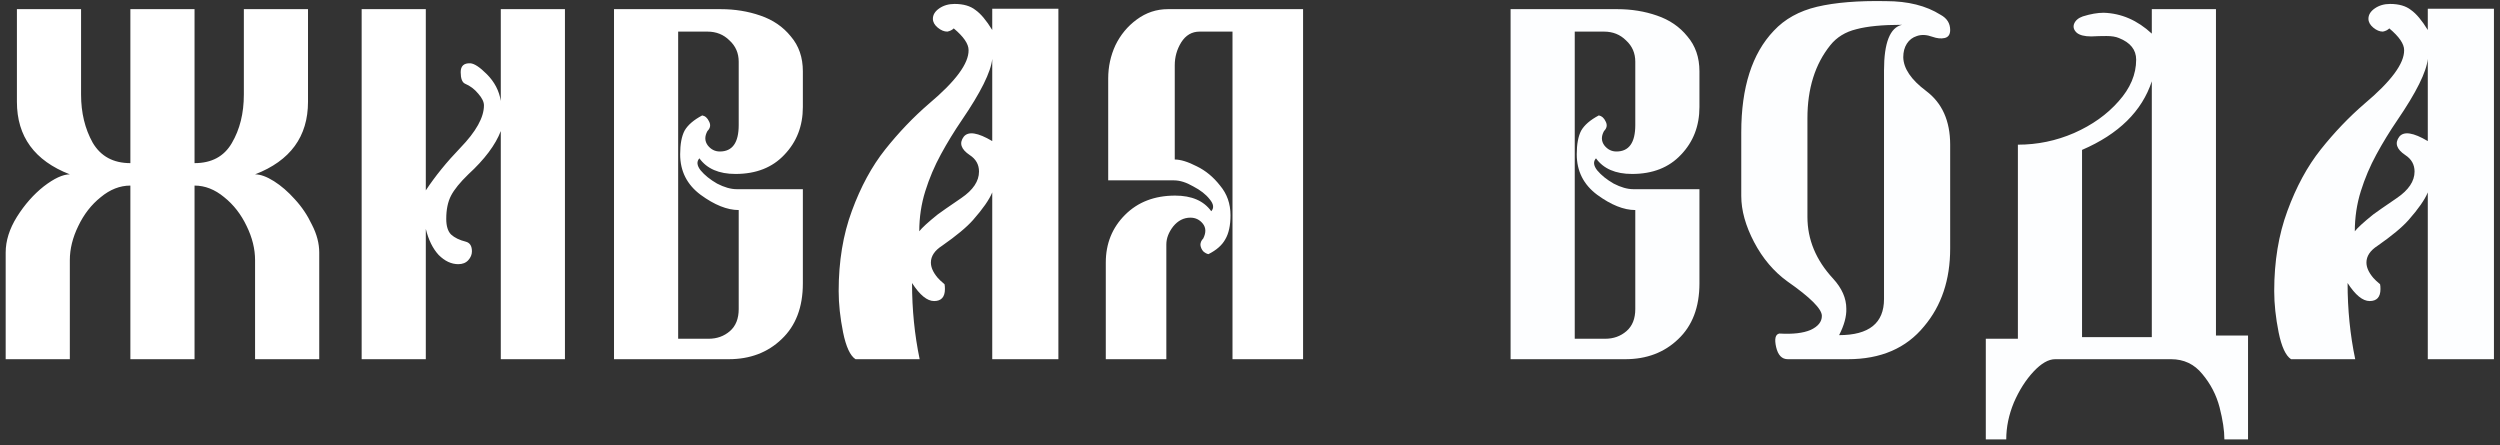
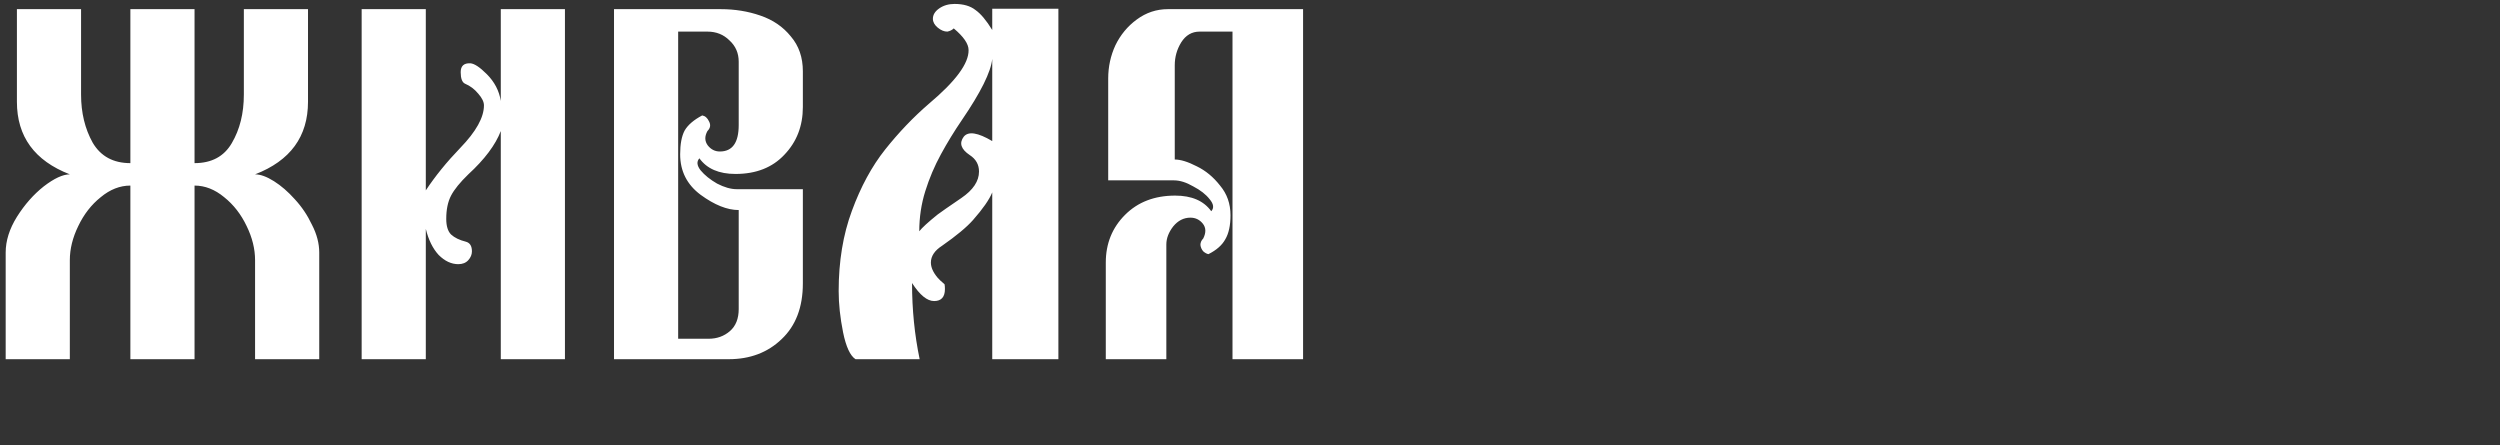
<svg xmlns="http://www.w3.org/2000/svg" width="174" height="31" viewBox="0 0 174 31" fill="none">
  <rect x="0" y="0" width="174" height="31" fill="#333333" stroke="none" />
  <path d="M9.074 25V12.916C8.349 12.916 7.66 13.186 7.009 13.726C6.358 14.246 5.837 14.916 5.447 15.735C5.056 16.535 4.86 17.326 4.86 18.107V25H0.395V17.577C0.395 16.758 0.656 15.93 1.177 15.093C1.716 14.237 2.34 13.53 3.047 12.972C3.772 12.414 4.377 12.135 4.86 12.135C2.405 11.186 1.177 9.502 1.177 7.084V0.637H5.642V6.581C5.642 7.847 5.912 8.963 6.451 9.93C7.009 10.879 7.884 11.354 9.074 11.354V0.637H13.54V11.354C14.73 11.354 15.595 10.888 16.135 9.958C16.693 9.009 16.972 7.884 16.972 6.581V0.637H21.437V7.084C21.437 9.502 20.209 11.186 17.753 12.135C18.126 12.135 18.563 12.293 19.065 12.609C19.567 12.926 20.051 13.344 20.516 13.865C21 14.386 21.4 14.981 21.716 15.651C22.051 16.302 22.219 16.944 22.219 17.577V25H17.753V18.107C17.753 17.326 17.558 16.535 17.167 15.735C16.777 14.916 16.256 14.246 15.605 13.726C14.954 13.186 14.265 12.916 13.54 12.916V25H9.074ZM32.036 10.293C33.134 9.158 33.683 8.172 33.683 7.335C33.683 7.093 33.553 6.823 33.292 6.526C33.032 6.209 32.725 5.977 32.371 5.828C32.166 5.735 32.064 5.465 32.064 5.019C32.064 4.591 32.287 4.386 32.734 4.405C33.013 4.423 33.394 4.674 33.878 5.158C34.418 5.698 34.743 6.321 34.855 7.028V0.637H39.32V25H34.855V9.121C34.483 10.088 33.729 11.093 32.594 12.135C32.018 12.693 31.618 13.186 31.394 13.614C31.171 14.042 31.059 14.581 31.059 15.233C31.059 15.735 31.171 16.098 31.394 16.321C31.636 16.544 31.98 16.712 32.427 16.823C32.706 16.898 32.846 17.121 32.846 17.493C32.846 17.716 32.762 17.921 32.594 18.107C32.427 18.293 32.194 18.386 31.897 18.386C31.413 18.386 30.957 18.172 30.529 17.744C30.12 17.298 29.822 16.693 29.636 15.93V25H25.171V0.637H29.636V13.251C30.287 12.265 31.087 11.279 32.036 10.293ZM50.716 25H42.735V0.637H50.158C51.144 0.637 52.065 0.786 52.921 1.084C53.795 1.381 54.502 1.865 55.042 2.535C55.6 3.186 55.879 3.995 55.879 4.963V7.447C55.879 8.767 55.451 9.874 54.595 10.767C53.758 11.661 52.623 12.107 51.191 12.107C50.037 12.107 49.2 11.744 48.679 11.019C48.474 11.242 48.502 11.521 48.763 11.856C49.042 12.191 49.423 12.498 49.907 12.777C50.409 13.037 50.865 13.167 51.274 13.167H55.879V19.726C55.879 21.381 55.386 22.674 54.4 23.605C53.432 24.535 52.205 25 50.716 25ZM49.321 23.577C49.898 23.577 50.391 23.4 50.8 23.047C51.209 22.693 51.414 22.181 51.414 21.512V14.619C50.614 14.619 49.73 14.265 48.763 13.558C47.814 12.851 47.339 11.912 47.339 10.739C47.339 10.033 47.442 9.484 47.646 9.093C47.87 8.702 48.279 8.349 48.874 8.033C49.079 8.07 49.237 8.209 49.349 8.451C49.479 8.693 49.442 8.916 49.237 9.121C49.032 9.493 49.042 9.828 49.265 10.126C49.488 10.405 49.767 10.544 50.102 10.544C50.977 10.544 51.414 9.93 51.414 8.702V4.293C51.414 3.698 51.2 3.205 50.772 2.814C50.363 2.405 49.851 2.2 49.237 2.2H47.2V23.577H49.321ZM64.65 7.223C66.511 5.66 67.432 4.414 67.413 3.484C67.413 3.056 67.069 2.553 66.381 1.977C66.269 2.088 66.12 2.163 65.934 2.2C65.711 2.2 65.488 2.107 65.264 1.921C65.041 1.735 64.929 1.53 64.929 1.307C64.929 1.028 65.078 0.786 65.376 0.581C65.674 0.377 66.027 0.274 66.436 0.274C67.05 0.274 67.534 0.414 67.888 0.693C68.26 0.953 68.65 1.419 69.06 2.088V0.609H73.664V25H69.06V13.391C68.855 13.893 68.409 14.535 67.72 15.316C67.274 15.819 66.557 16.414 65.571 17.102C65.05 17.437 64.79 17.828 64.79 18.274C64.79 18.609 64.948 18.963 65.264 19.335C65.357 19.447 65.516 19.595 65.739 19.781C65.757 19.856 65.767 19.967 65.767 20.116C65.767 20.674 65.516 20.953 65.013 20.953C64.529 20.953 64.018 20.535 63.478 19.698C63.478 21.54 63.655 23.307 64.008 25H59.543C59.171 24.758 58.883 24.135 58.678 23.13C58.474 22.107 58.371 21.149 58.371 20.256C58.371 18.191 58.678 16.33 59.292 14.674C59.906 13 60.678 11.577 61.608 10.405C62.557 9.214 63.571 8.153 64.65 7.223ZM66.911 13.781C67.729 13.223 68.139 12.609 68.139 11.94C68.139 11.456 67.925 11.074 67.497 10.795C66.883 10.386 66.743 9.958 67.078 9.512C67.394 9.121 68.055 9.223 69.06 9.819V4.098C68.967 5.009 68.26 6.433 66.939 8.367C66.418 9.13 65.934 9.921 65.488 10.739C65.041 11.558 64.678 12.414 64.399 13.307C64.12 14.2 63.981 15.13 63.981 16.098C64.167 15.856 64.594 15.465 65.264 14.926C65.488 14.758 66.036 14.377 66.911 13.781ZM77.131 5.465C77.131 4.647 77.298 3.874 77.633 3.149C77.987 2.423 78.48 1.828 79.112 1.363C79.763 0.879 80.489 0.637 81.289 0.637H90.694V25H85.782V2.2H83.494C82.954 2.2 82.526 2.451 82.21 2.953C81.912 3.437 81.763 3.967 81.763 4.544V11.102C82.173 11.102 82.684 11.261 83.298 11.577C83.912 11.874 84.452 12.321 84.917 12.916C85.401 13.493 85.643 14.181 85.643 14.981C85.643 15.688 85.522 16.247 85.28 16.656C85.056 17.065 84.666 17.409 84.108 17.688C83.996 17.67 83.875 17.605 83.745 17.493C83.633 17.363 83.568 17.214 83.549 17.047C83.549 16.879 83.615 16.73 83.745 16.6C83.95 16.191 83.94 15.847 83.717 15.567C83.494 15.288 83.205 15.149 82.852 15.149C82.387 15.149 81.987 15.354 81.652 15.763C81.336 16.172 81.177 16.591 81.177 17.019V25H76.963V18.274C76.963 16.953 77.41 15.847 78.303 14.954C79.196 14.06 80.359 13.614 81.791 13.614C82.945 13.614 83.782 13.977 84.303 14.702C84.508 14.479 84.471 14.2 84.191 13.865C83.931 13.53 83.549 13.233 83.047 12.972C82.564 12.693 82.117 12.553 81.708 12.553H77.131V5.465Z" fill="white" />
-   <path d="M113.118 25H105.137V0.637H112.56C113.546 0.637 114.467 0.786 115.323 1.084C116.198 1.381 116.904 1.865 117.444 2.535C118.002 3.186 118.281 3.995 118.281 4.963V7.447C118.281 8.767 117.853 9.874 116.998 10.767C116.16 11.661 115.025 12.107 113.593 12.107C112.439 12.107 111.602 11.744 111.081 11.019C110.877 11.242 110.904 11.521 111.165 11.856C111.444 12.191 111.825 12.498 112.309 12.777C112.811 13.037 113.267 13.167 113.677 13.167H118.281V19.726C118.281 21.381 117.788 22.674 116.802 23.605C115.835 24.535 114.607 25 113.118 25ZM111.723 23.577C112.3 23.577 112.793 23.4 113.202 23.047C113.611 22.693 113.816 22.181 113.816 21.512V14.619C113.016 14.619 112.132 14.265 111.165 13.558C110.216 12.851 109.742 11.912 109.742 10.739C109.742 10.033 109.844 9.484 110.049 9.093C110.272 8.702 110.681 8.349 111.277 8.033C111.481 8.07 111.639 8.209 111.751 8.451C111.881 8.693 111.844 8.916 111.639 9.121C111.435 9.493 111.444 9.828 111.667 10.126C111.891 10.405 112.17 10.544 112.504 10.544C113.379 10.544 113.816 9.93 113.816 8.702V4.293C113.816 3.698 113.602 3.205 113.174 2.814C112.765 2.405 112.253 2.2 111.639 2.2H109.602V23.577H111.723ZM121.192 9.205C121.192 6.079 121.946 3.726 123.453 2.144C124.215 1.326 125.22 0.767 126.467 0.47C127.732 0.172 129.332 0.042 131.267 0.079C132.792 0.079 134.057 0.395 135.062 1.028C135.509 1.27 135.732 1.623 135.732 2.088C135.732 2.405 135.602 2.591 135.341 2.647C135.099 2.702 134.82 2.674 134.504 2.563C134.095 2.414 133.732 2.395 133.415 2.507C133.118 2.6 132.885 2.777 132.718 3.037C132.55 3.298 132.467 3.614 132.467 3.986C132.485 4.767 133.015 5.549 134.057 6.33C135.174 7.167 135.732 8.414 135.732 10.07V17.298C135.732 19.474 135.127 21.279 133.918 22.712C132.671 24.237 130.904 25 128.615 25H124.429C124.02 25 123.75 24.721 123.62 24.163C123.49 23.586 123.564 23.27 123.843 23.214C124.774 23.27 125.499 23.186 126.02 22.963C126.541 22.721 126.802 22.395 126.802 21.986C126.802 21.502 126.002 20.702 124.402 19.586C123.453 18.898 122.681 17.986 122.085 16.851C121.49 15.716 121.192 14.646 121.192 13.642V9.205ZM132.383 1.726C131.025 1.726 129.964 1.828 129.202 2.033C128.439 2.219 127.834 2.591 127.388 3.149C126.327 4.47 125.797 6.163 125.797 8.228V15.093C125.797 16.674 126.392 18.107 127.583 19.391C128.197 20.061 128.504 20.758 128.504 21.484C128.522 22.023 128.355 22.637 128.002 23.326C130.085 23.326 131.127 22.488 131.127 20.814V4.907C131.127 2.972 131.546 1.912 132.383 1.726ZM149.766 2.34V0.637H154.231V23.354H156.463V30.581H154.817C154.817 29.967 154.705 29.223 154.482 28.349C154.259 27.493 153.859 26.721 153.282 26.033C152.724 25.344 151.998 25 151.105 25H143.04C142.575 25 142.073 25.288 141.533 25.865C140.994 26.442 140.538 27.158 140.166 28.014C139.812 28.87 139.635 29.726 139.635 30.581H138.212V23.577H140.445V10.07C141.803 10.07 143.105 9.8 144.352 9.26C145.617 8.702 146.649 7.967 147.449 7.056C148.268 6.144 148.677 5.177 148.677 4.153C148.677 3.465 148.277 2.963 147.477 2.647C147.254 2.553 146.966 2.507 146.612 2.507C146.259 2.507 145.905 2.516 145.552 2.535C145.087 2.535 144.752 2.451 144.547 2.284C144.342 2.098 144.277 1.893 144.352 1.67C144.445 1.428 144.649 1.251 144.966 1.14C145.505 0.972 145.989 0.888 146.417 0.888C147.645 0.926 148.761 1.409 149.766 2.34ZM149.766 23.465V5.66C149.077 7.744 147.459 9.335 144.91 10.433V23.465H149.766ZM164.564 7.223C166.425 5.66 167.346 4.414 167.327 3.484C167.327 3.056 166.983 2.553 166.295 1.977C166.183 2.088 166.034 2.163 165.848 2.2C165.625 2.2 165.402 2.107 165.178 1.921C164.955 1.735 164.843 1.53 164.843 1.307C164.843 1.028 164.992 0.786 165.29 0.581C165.588 0.377 165.941 0.274 166.35 0.274C166.964 0.274 167.448 0.414 167.802 0.693C168.174 0.953 168.564 1.419 168.974 2.088V0.609H173.578V25H168.974V13.391C168.769 13.893 168.323 14.535 167.634 15.316C167.188 15.819 166.471 16.414 165.485 17.102C164.964 17.437 164.704 17.828 164.704 18.274C164.704 18.609 164.862 18.963 165.178 19.335C165.271 19.447 165.43 19.595 165.653 19.781C165.671 19.856 165.681 19.967 165.681 20.116C165.681 20.674 165.43 20.953 164.927 20.953C164.443 20.953 163.932 20.535 163.392 19.698C163.392 21.54 163.569 23.307 163.923 25H159.457C159.085 24.758 158.797 24.135 158.592 23.13C158.388 22.107 158.285 21.149 158.285 20.256C158.285 18.191 158.592 16.33 159.206 14.674C159.82 13 160.592 11.577 161.523 10.405C162.471 9.214 163.485 8.153 164.564 7.223ZM166.825 13.781C167.643 13.223 168.053 12.609 168.053 11.94C168.053 11.456 167.839 11.074 167.411 10.795C166.797 10.386 166.657 9.958 166.992 9.512C167.309 9.121 167.969 9.223 168.974 9.819V4.098C168.881 5.009 168.174 6.433 166.853 8.367C166.332 9.13 165.848 9.921 165.402 10.739C164.955 11.558 164.592 12.414 164.313 13.307C164.034 14.2 163.895 15.13 163.895 16.098C164.081 15.856 164.509 15.465 165.178 14.926C165.402 14.758 165.95 14.377 166.825 13.781Z" fill="#FDFEFF" />
</svg>